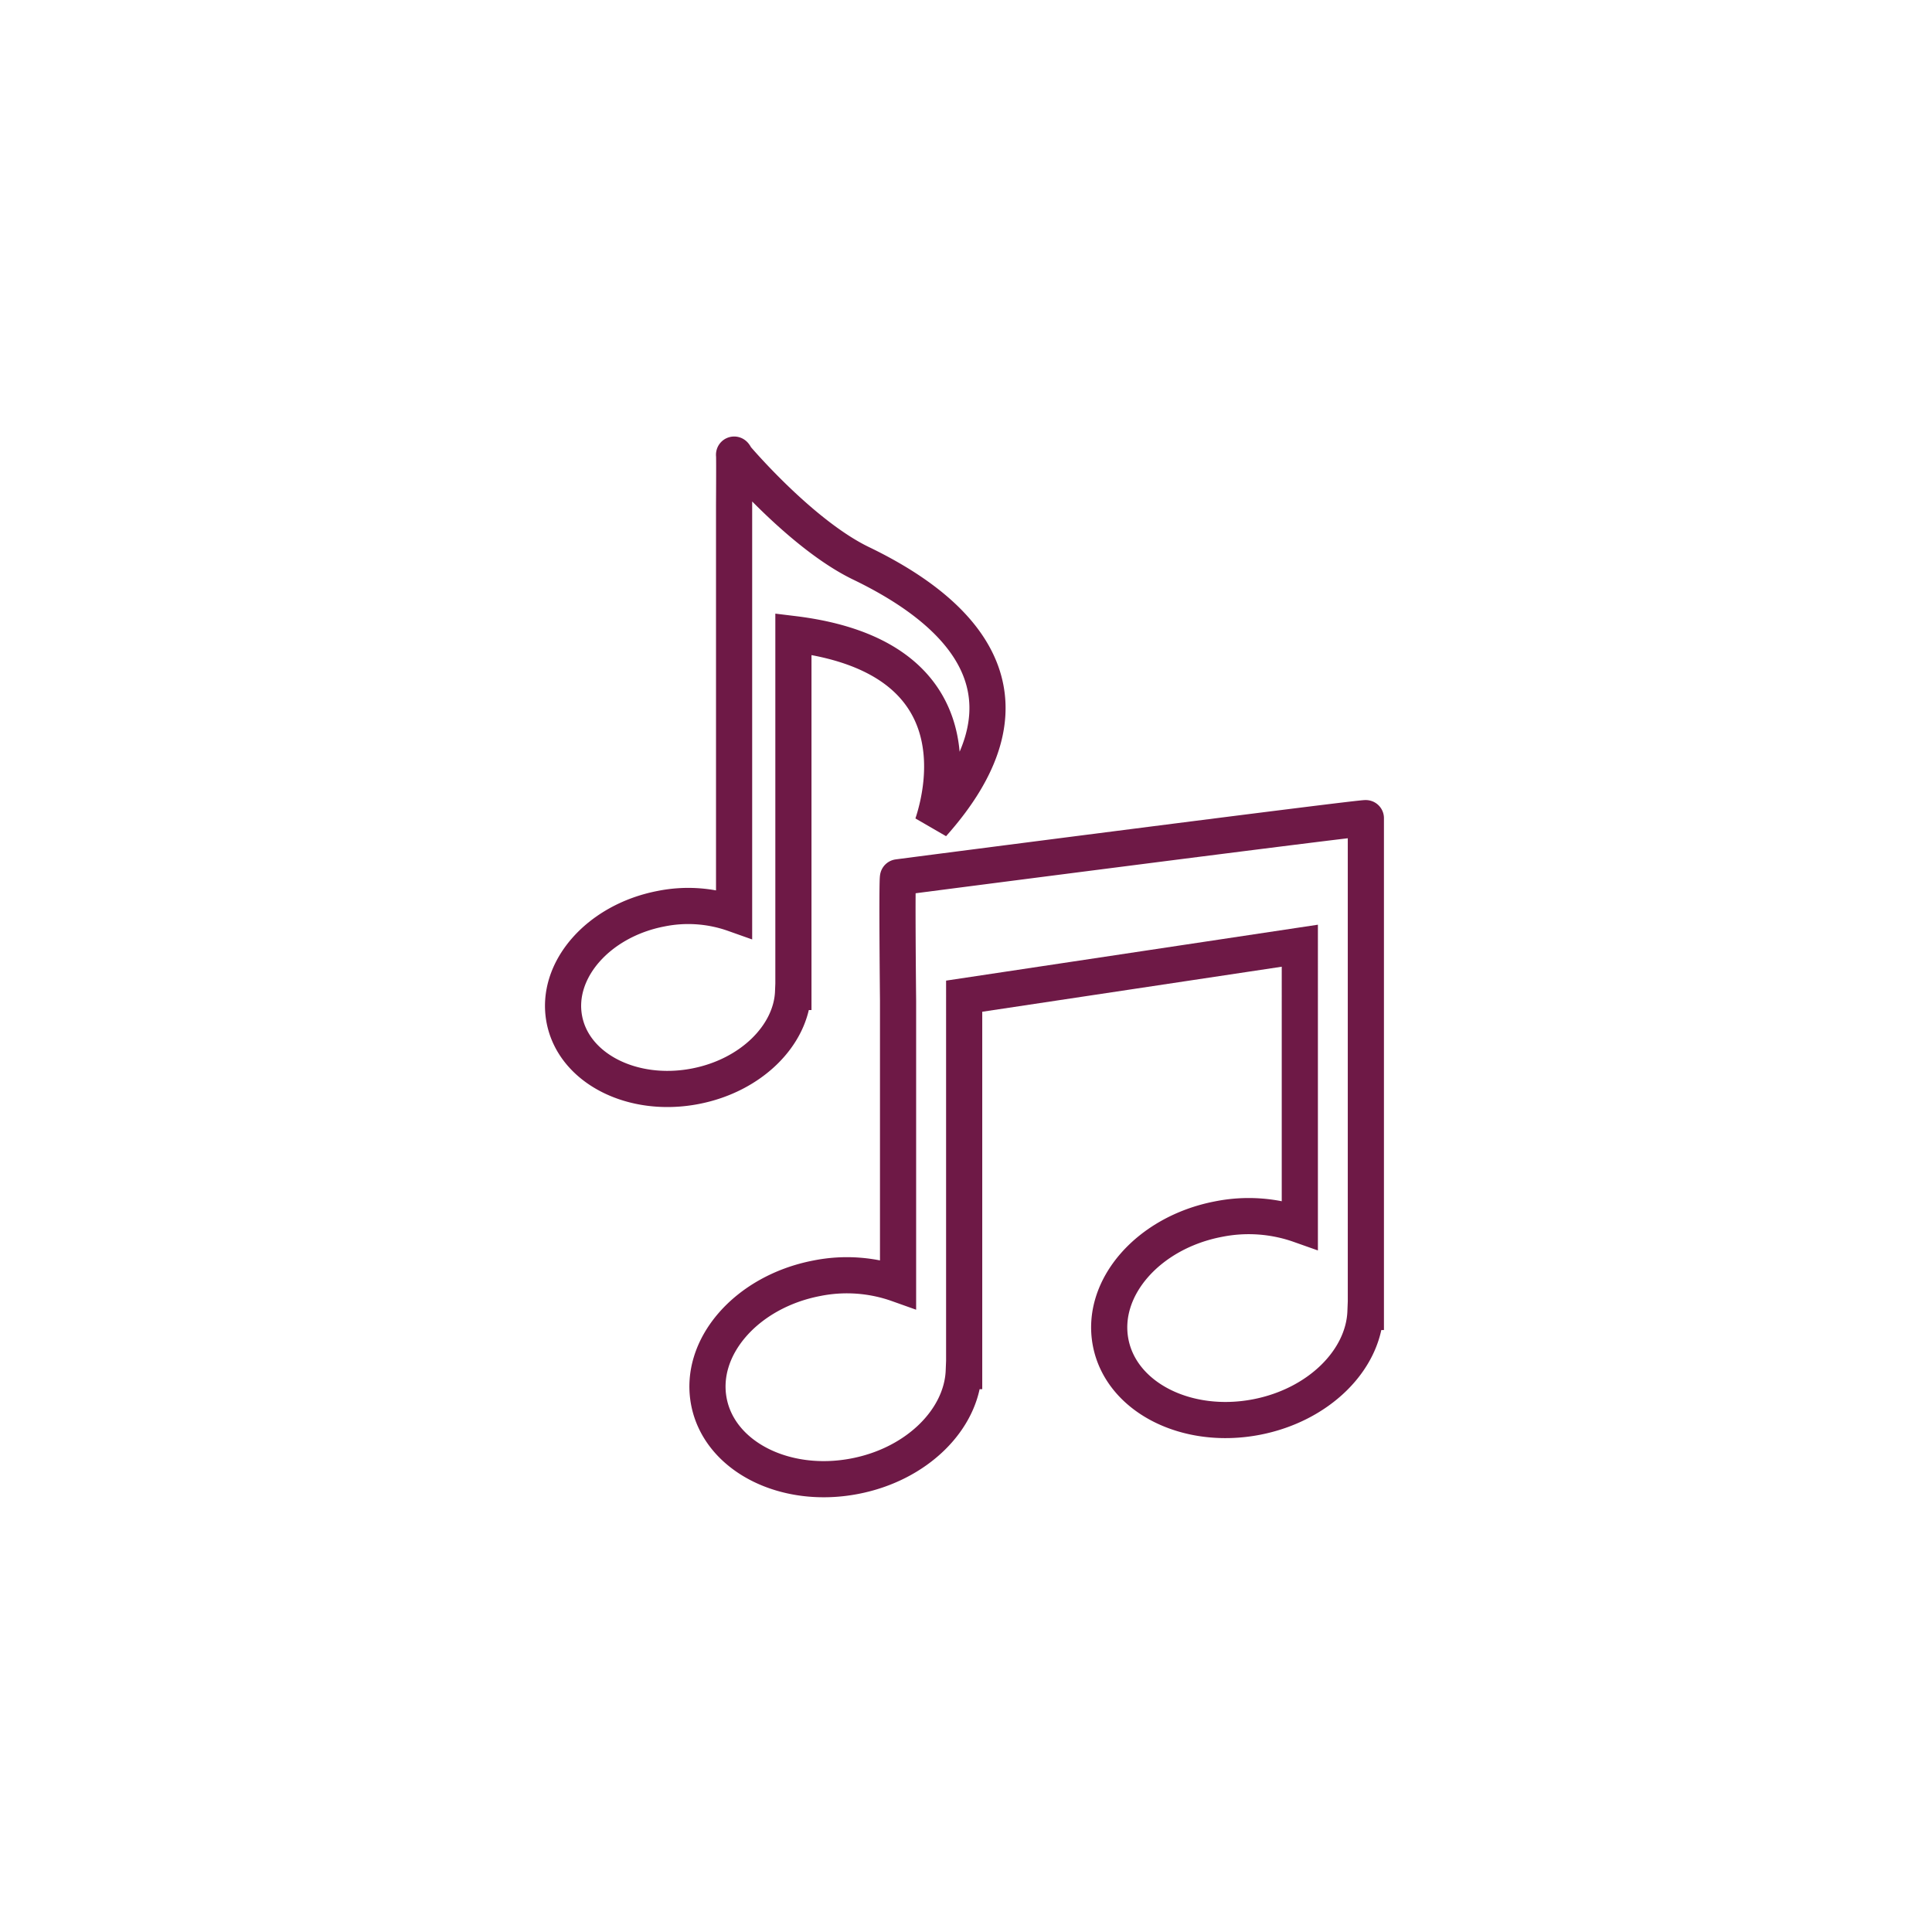
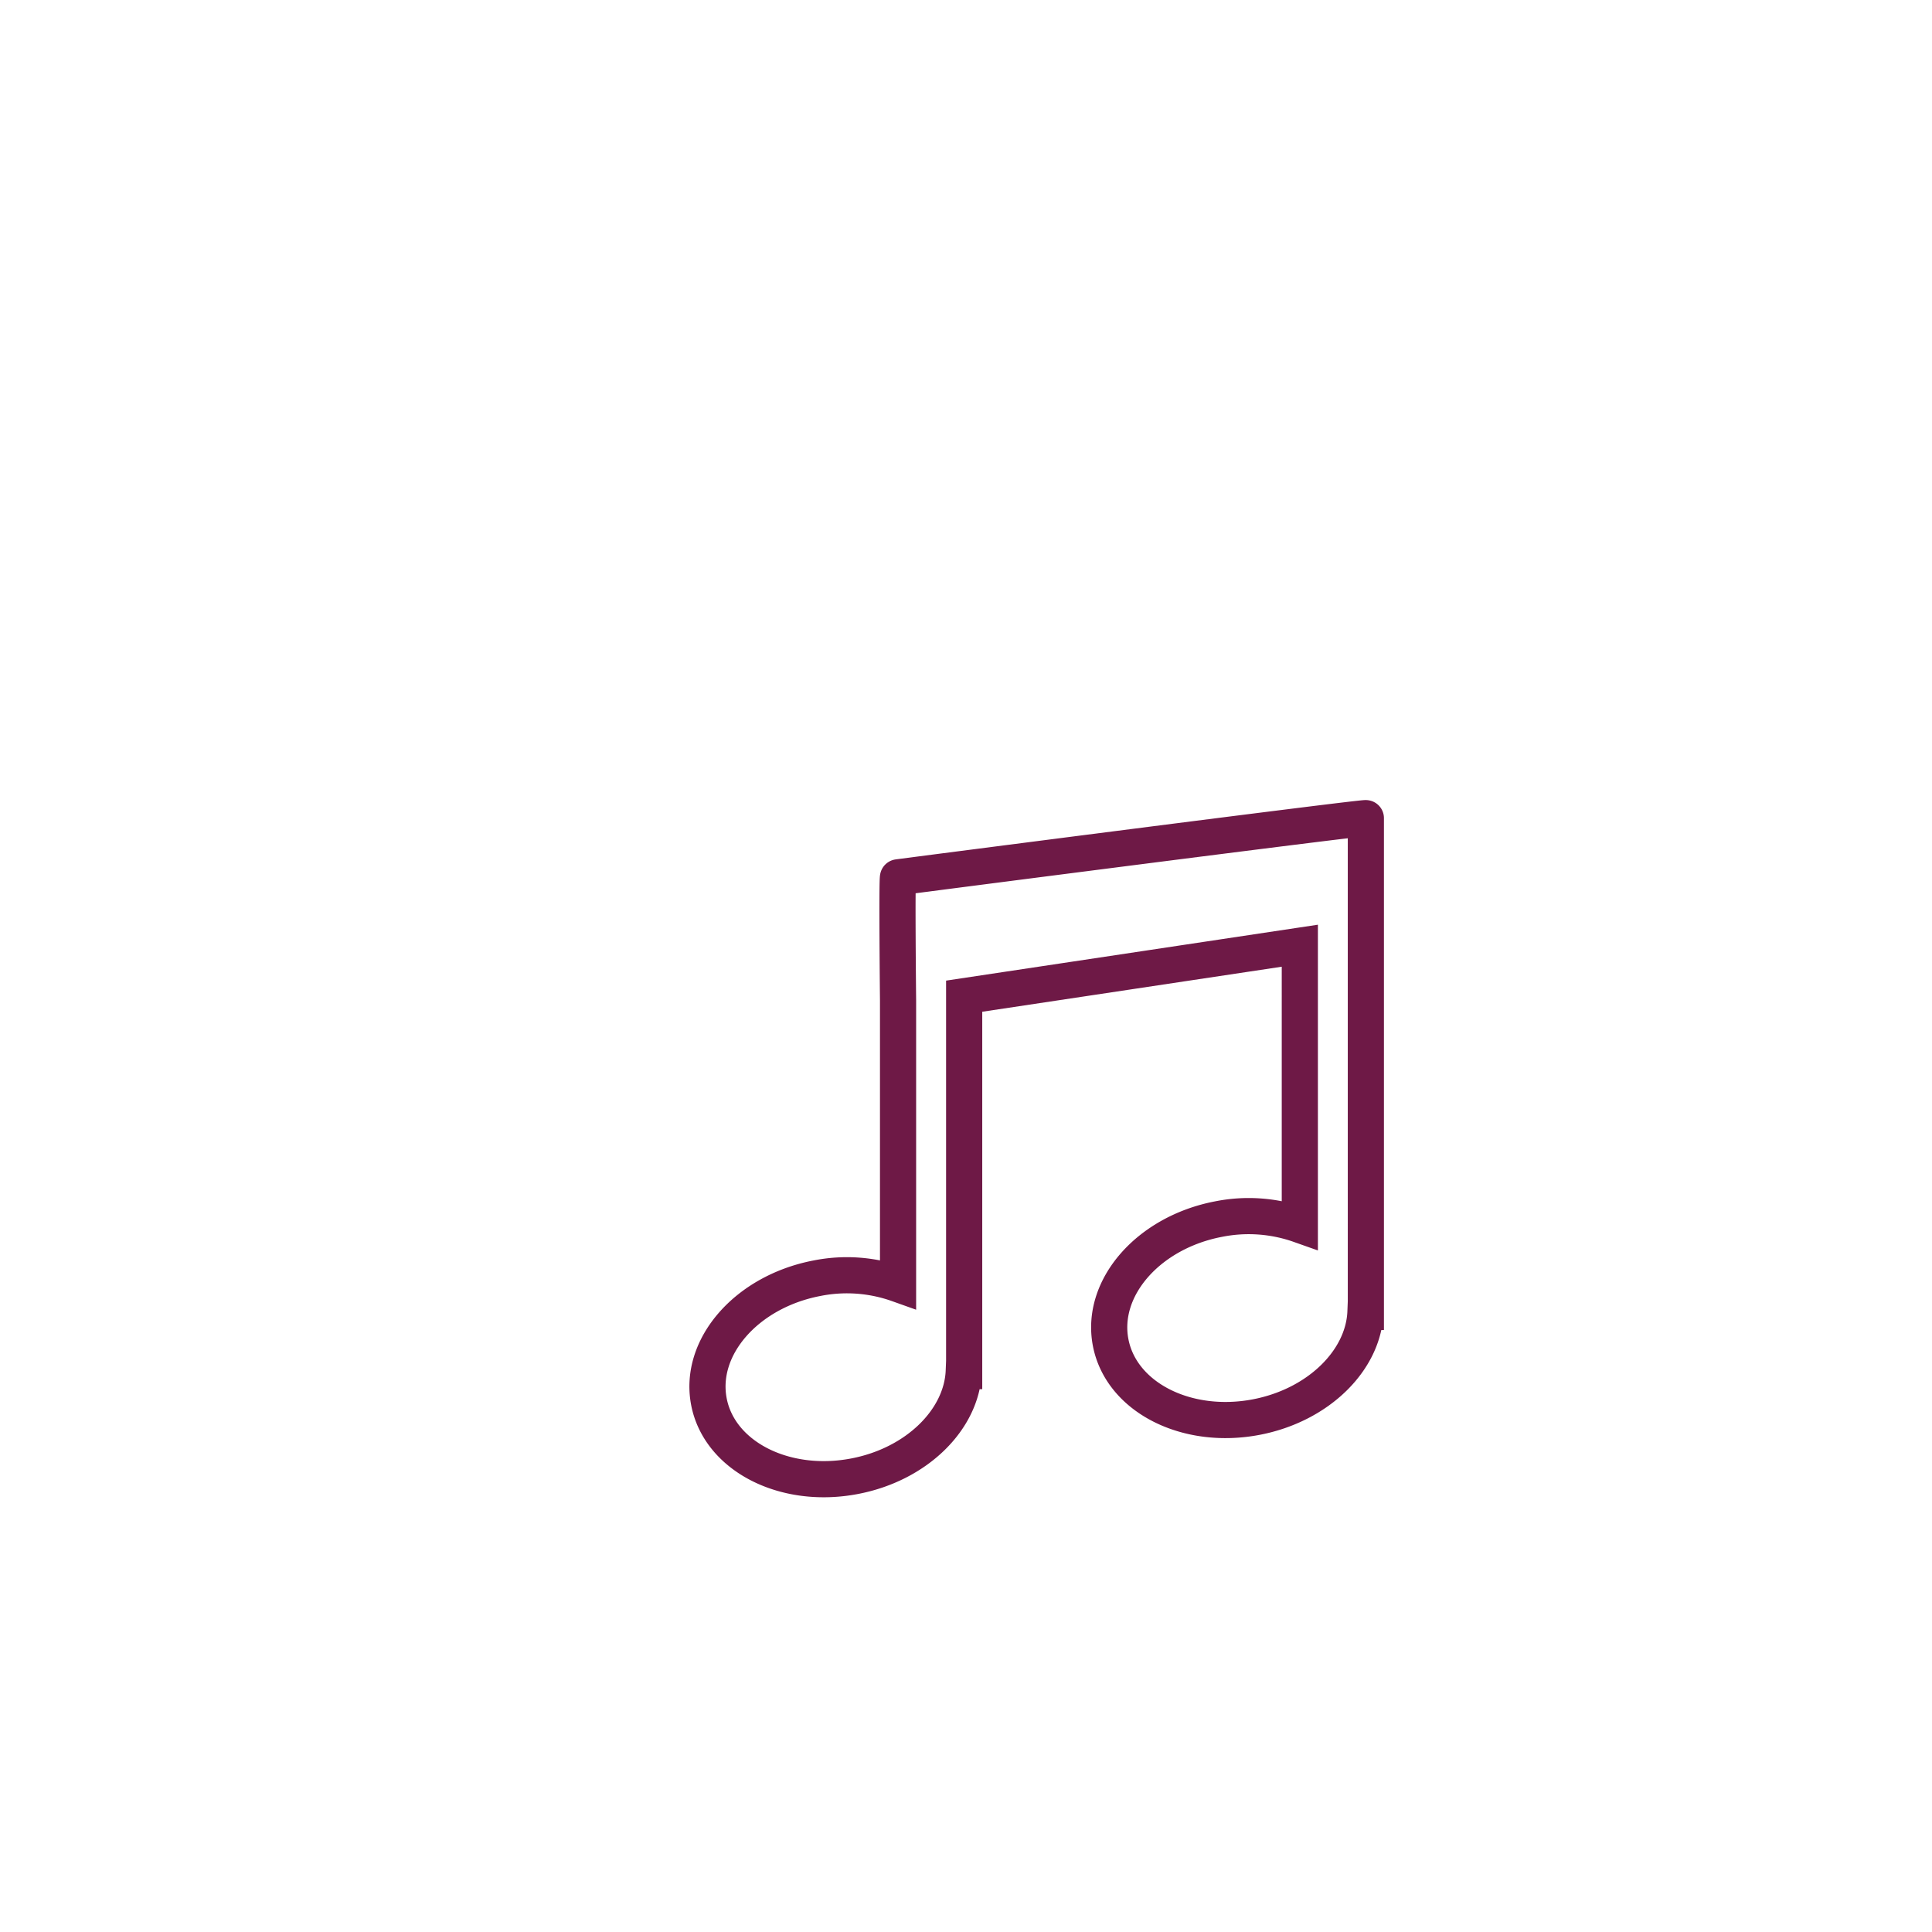
<svg xmlns="http://www.w3.org/2000/svg" width="374" height="374" viewBox="0 0 374 374">
  <defs>
    <clipPath id="clip-path">
      <rect id="Rectangle_5002" data-name="Rectangle 5002" width="374" height="374" transform="translate(-15076 -3370)" fill="#fff" />
    </clipPath>
  </defs>
  <g id="Mask_Group_532" data-name="Mask Group 532" transform="translate(15076 3370)" clip-path="url(#clip-path)">
    <g id="Group_44344" data-name="Group 44344" transform="translate(195.036 123.378)">
      <path id="Path_121792" data-name="Path 121792" d="M54.491,54.543v54.891a29.529,29.529,0,0,0-15.757-1.124c-13.559,2.612-22.895,13.3-20.857,23.883s14.677,17.043,28.236,14.427c12.035-2.312,20.724-11,21.1-20.344h.076V53.7l64.977-9.771V97.971A29.689,29.689,0,0,0,116.5,96.859c-13.559,2.605-22.892,13.3-20.856,23.882s14.676,17.043,28.238,14.428c12.03-2.324,20.721-11.008,21.09-20.344h.078V43.084s0-23.57,0-23.844S54.733,30.642,54.49,30.693,54.491,54.543,54.491,54.543Z" transform="translate(-15151.68 -3354.235)" fill="none" stroke="#6e1946" stroke-width="7" />
-       <path id="Path_121793" data-name="Path 121793" d="M80.873,38.162c-11.643-5.623-24.2-20.482-24.2-20.482s-.43-.846-.373-.468,0,9.668,0,9.668v79.14a26.564,26.564,0,0,0-14.14-1c-12.169,2.339-20.541,11.939-18.717,21.431s13.173,15.293,25.342,12.944c10.8-2.076,18.6-9.877,18.936-18.25h.062V51.855c34.943,4.267,29.354,29.546,26.94,36.8C114.858,66.092,104.239,49.434,80.873,38.162Z" transform="translate(-15185.229 -3422.492)" fill="none" stroke="#6e1946" stroke-width="7" />
    </g>
  </g>
</svg>